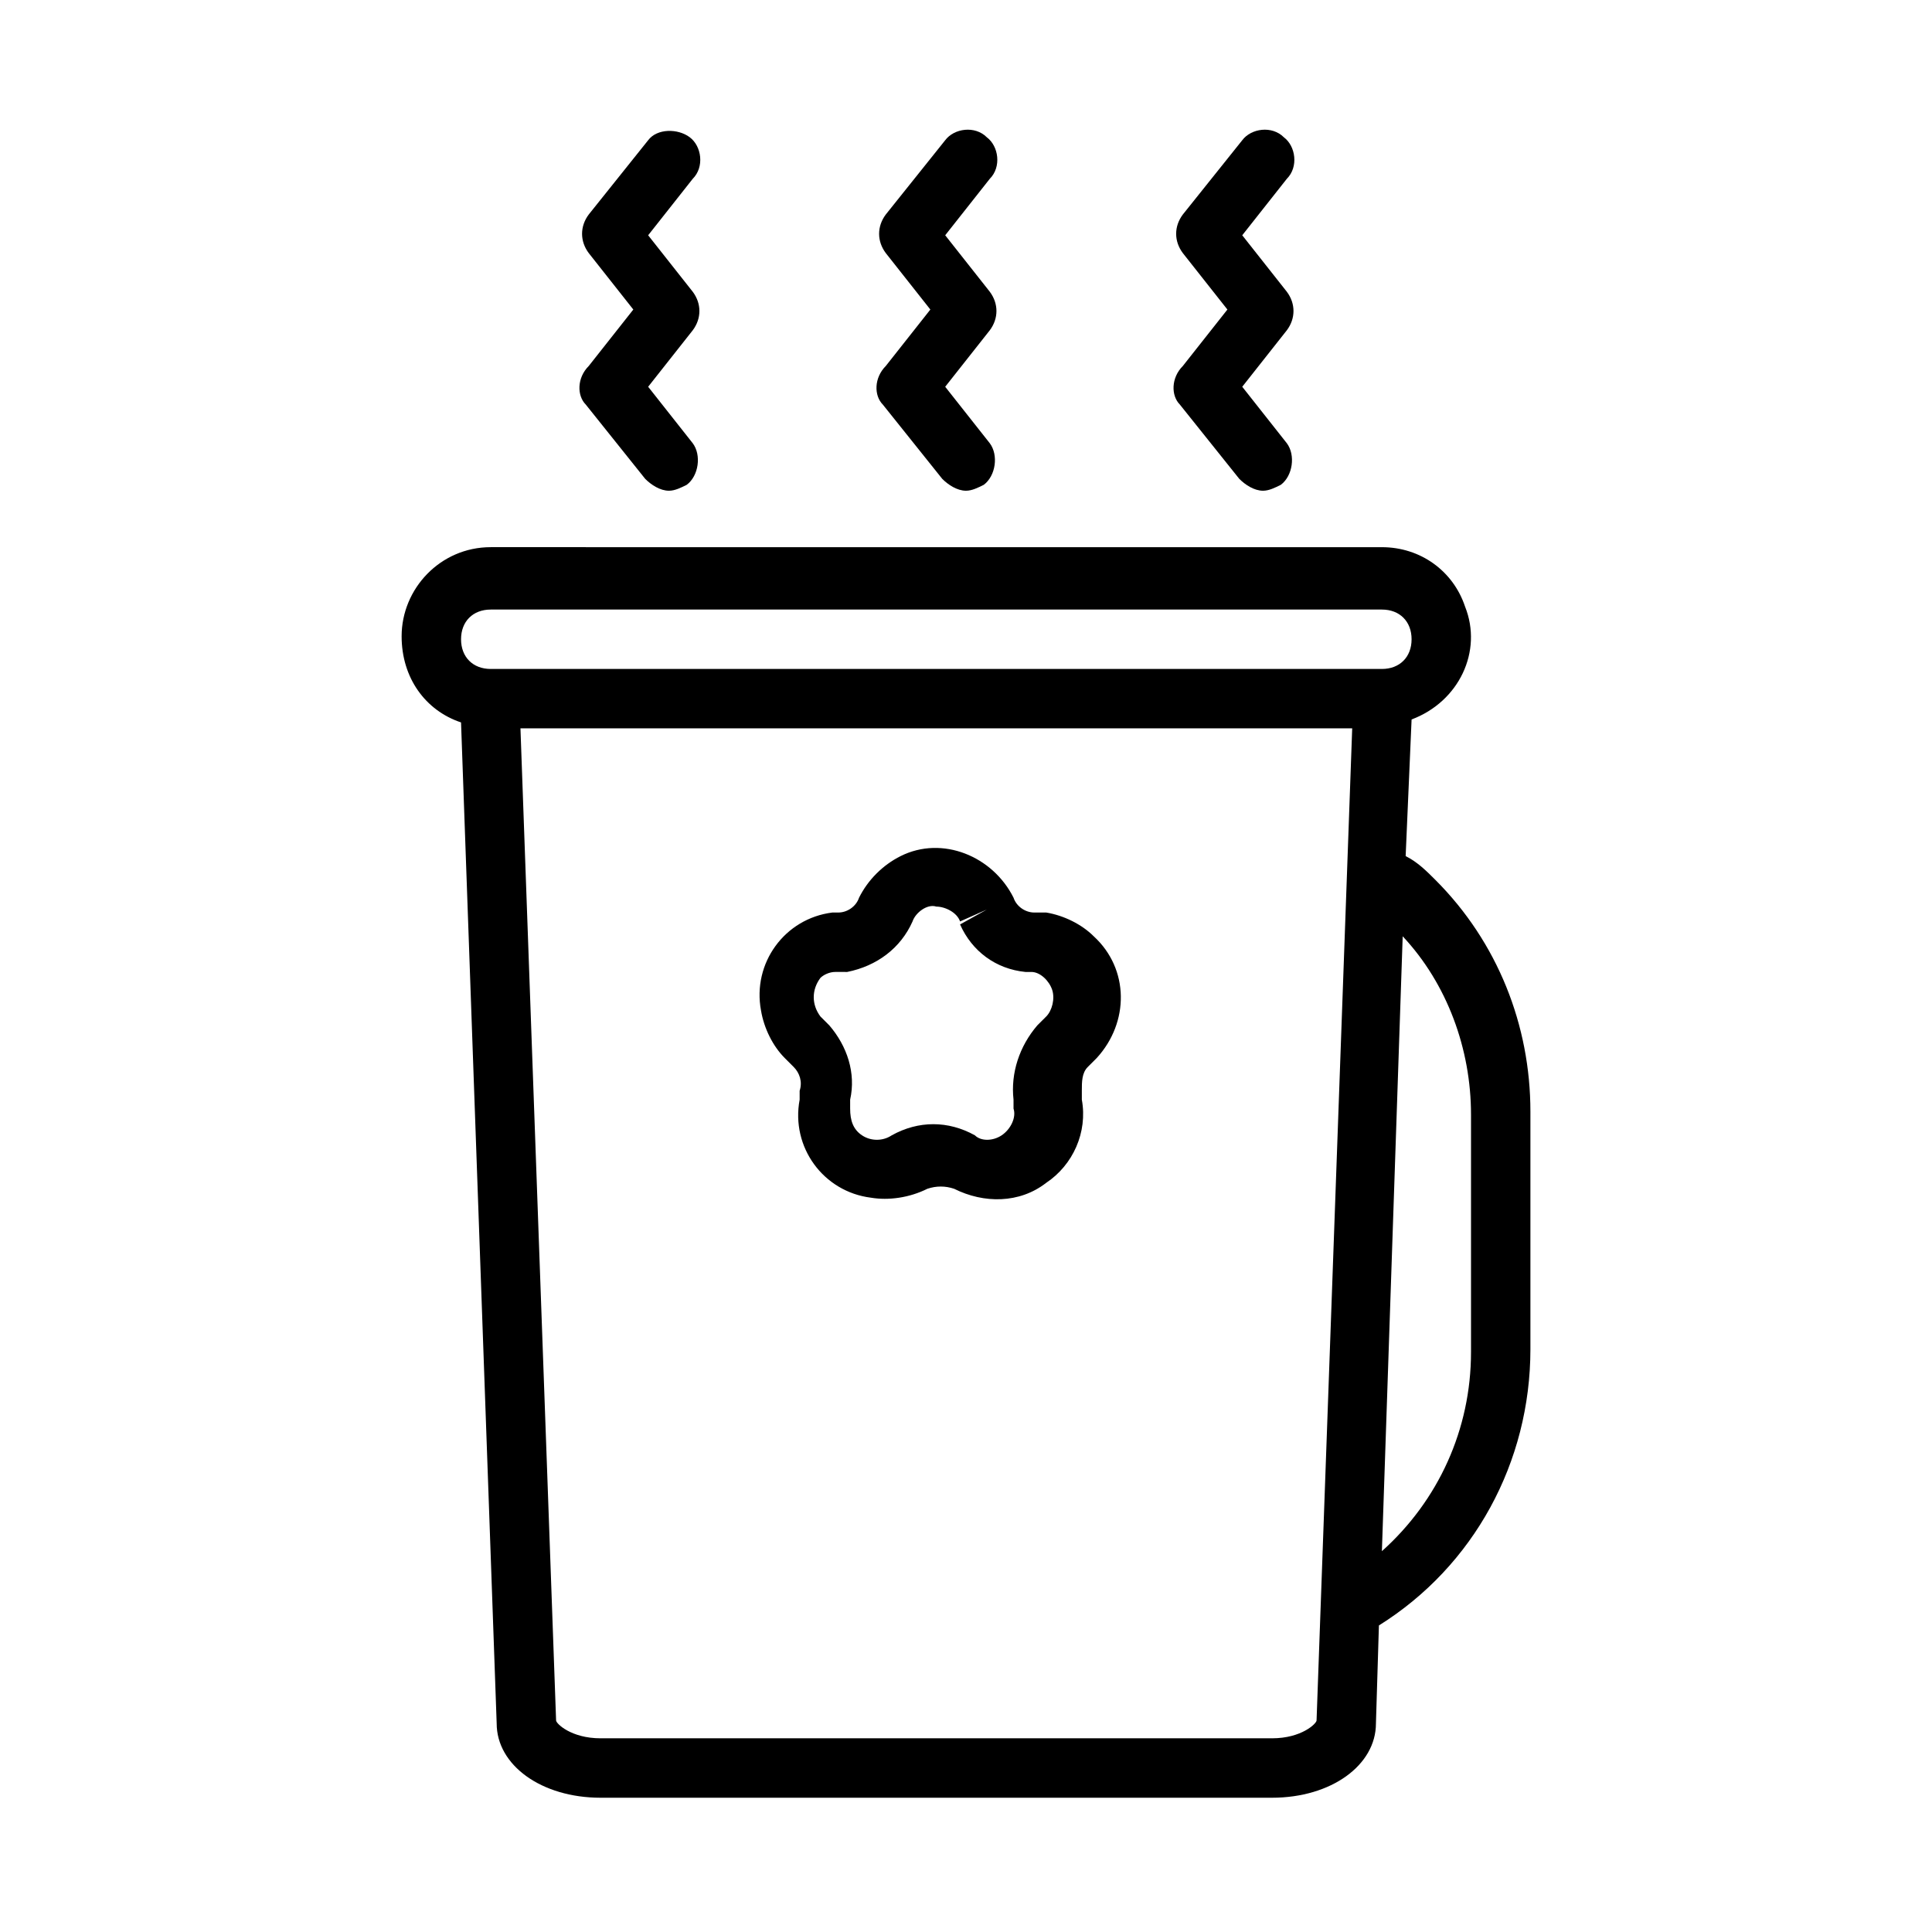
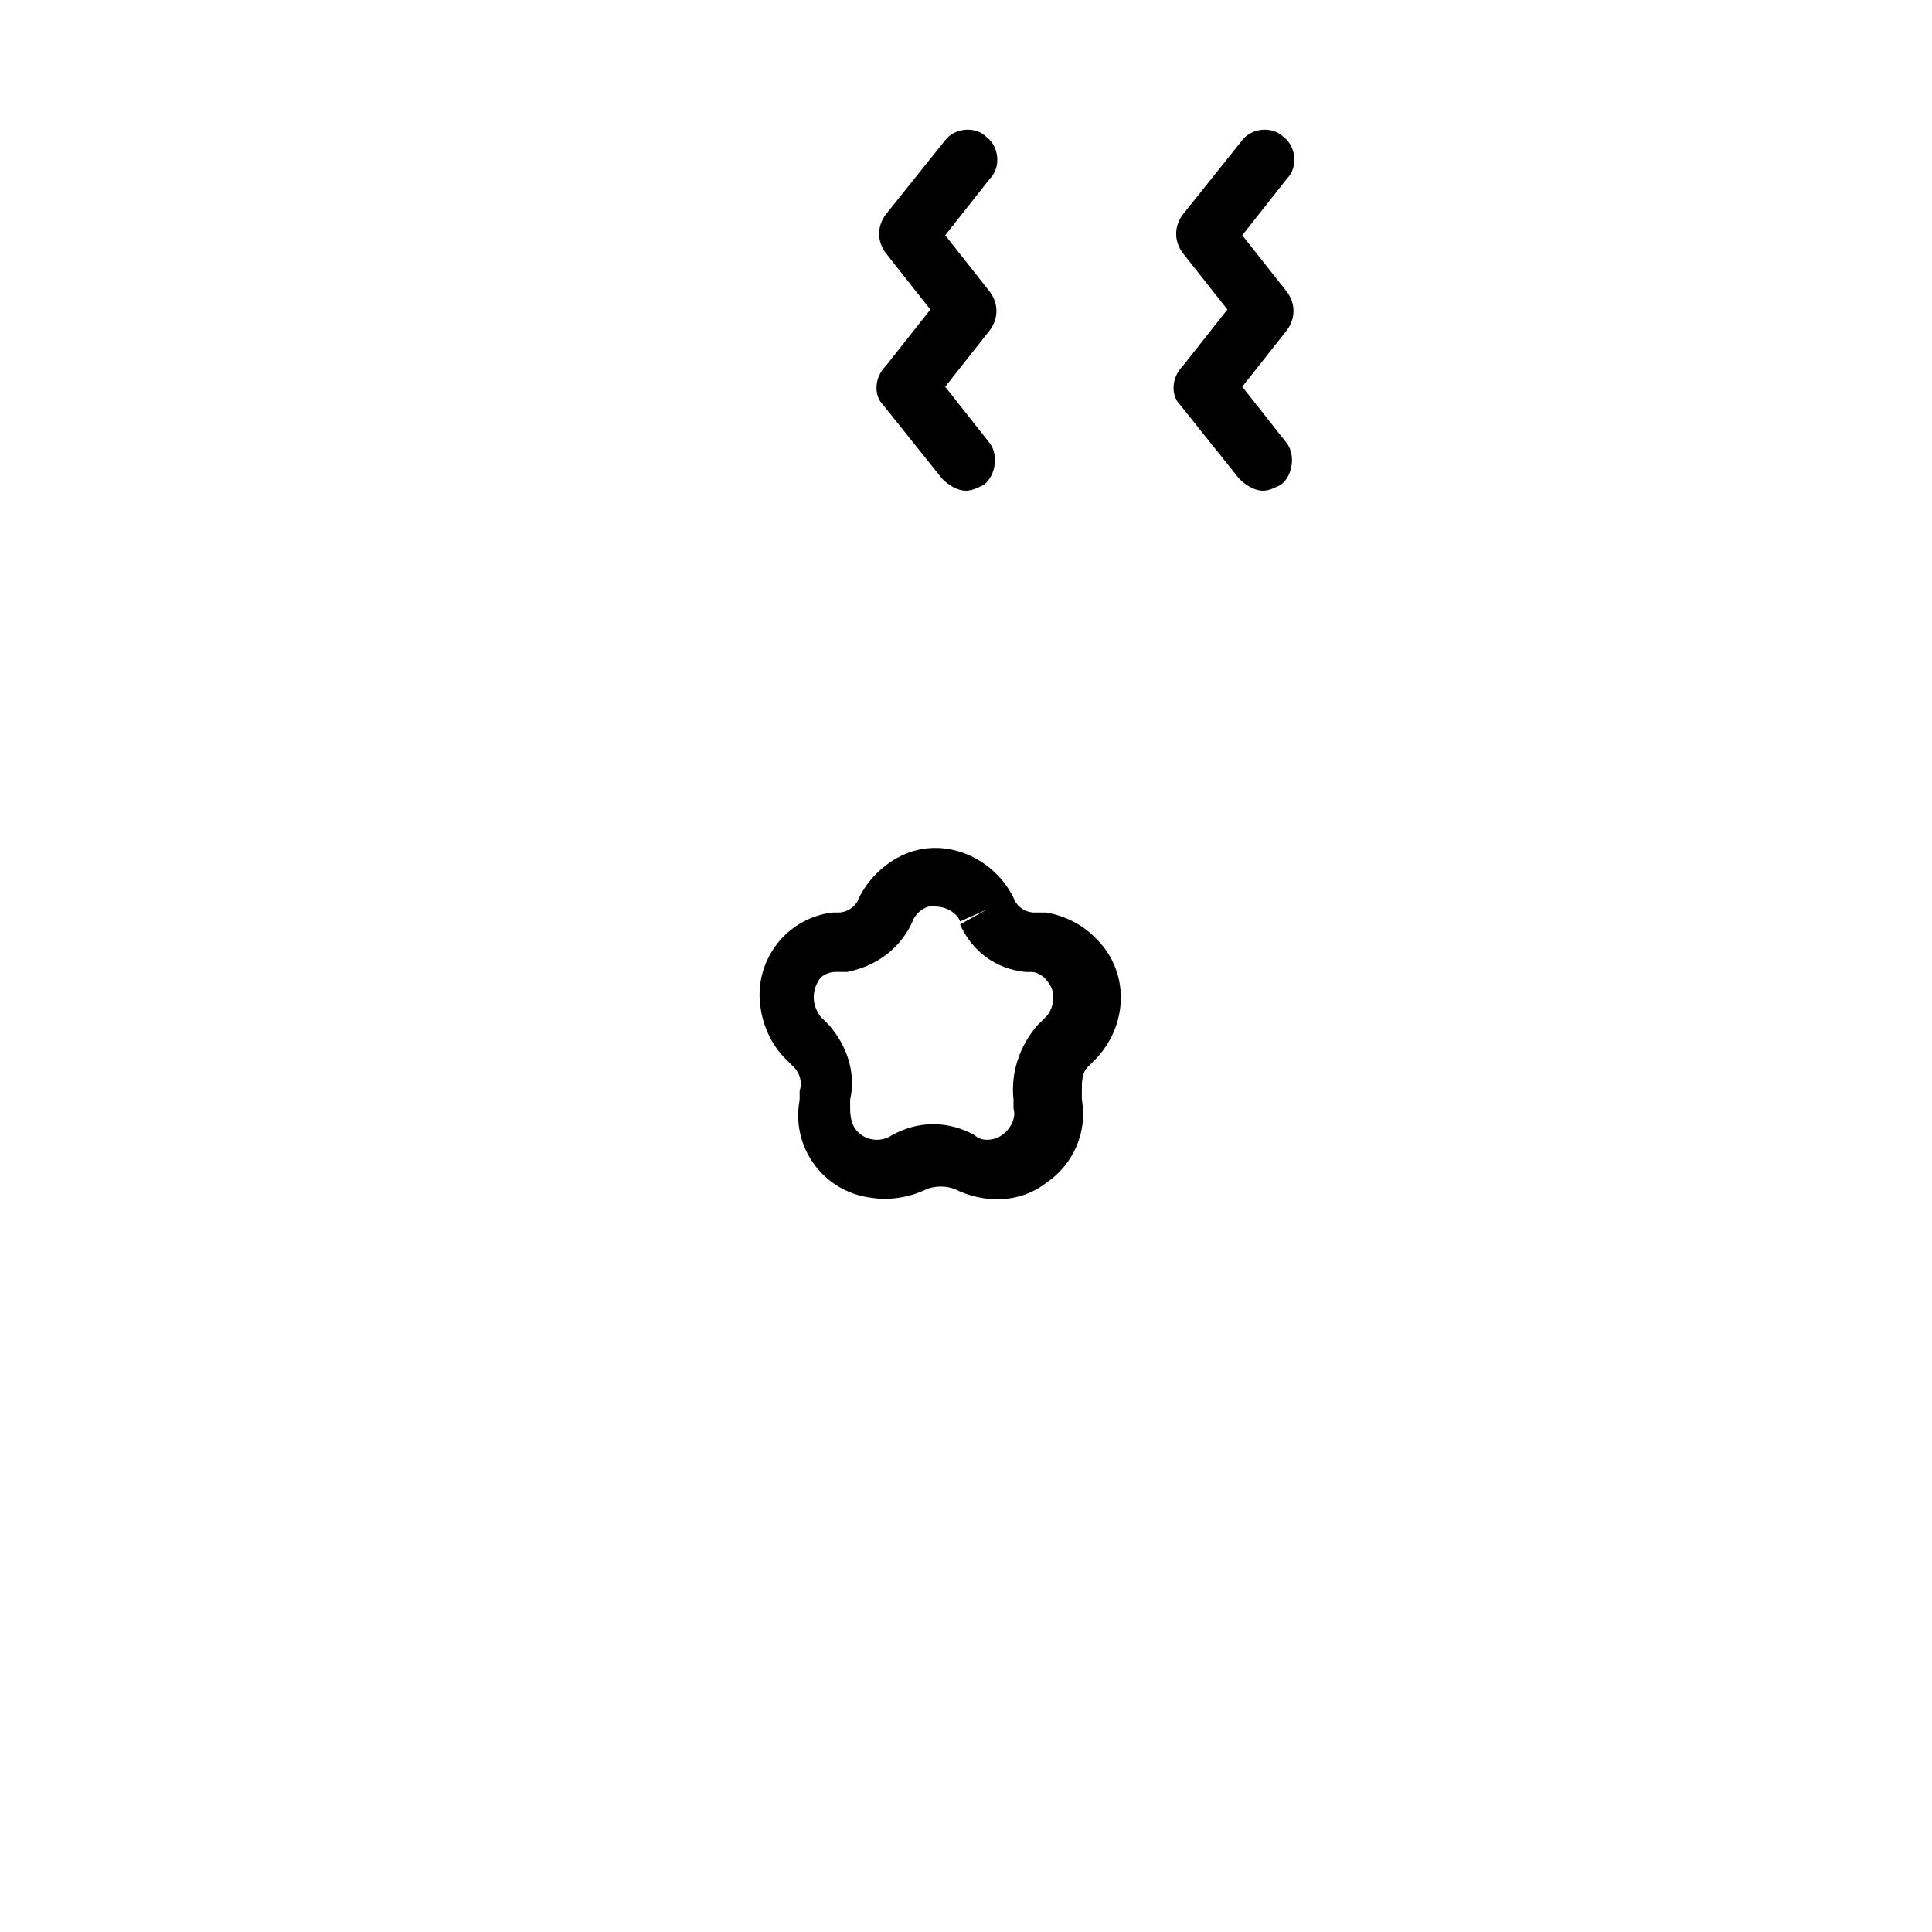
<svg xmlns="http://www.w3.org/2000/svg" fill="#000000" width="800px" height="800px" version="1.1" viewBox="144 144 512 512">
  <g>
-     <path d="m266.18 335.45 9.445 265.29c0 11.02 11.809 19.68 27.551 19.68h177.91c15.742 0 27.551-8.66 27.551-19.68l0.789-25.977c25.191-15.742 40.148-43.297 40.148-73.211v-62.977c0-22.828-8.66-44.871-25.191-61.402-2.363-2.363-4.723-4.723-7.871-6.297l1.574-36.211c12.594-4.723 18.895-18.105 14.168-29.914-3.148-9.445-11.809-15.742-22.043-15.742l-236.16-0.004c-13.383 0-23.617 11.02-23.617 23.617 0 11.02 6.297 19.68 15.746 22.828zm214.91 269.22h-177.91c-7.871 0-11.809-3.938-11.809-4.723l-9.445-262.93h220.42l-9.445 262.93c-0.004 0.785-3.938 4.723-11.809 4.723zm52.742-165.31v62.977c0 20.469-8.66 39.359-23.617 52.742l5.512-162.95c11.805 12.598 18.105 29.914 18.105 47.234zm-259.78-133.82h236.16c4.723 0 7.871 3.148 7.871 7.871s-3.148 7.871-7.871 7.871h-236.16c-4.723 0-7.871-3.148-7.871-7.871s3.148-7.871 7.871-7.871z" />
    <path d="m419.68 385.83h-1.574c-2.363 0-4.723-1.574-5.512-3.938-5.512-11.02-18.895-16.531-29.914-11.02-4.723 2.363-8.66 6.297-11.02 11.02-0.789 2.363-3.148 3.938-5.512 3.938h-1.574c-12.594 1.574-21.254 13.383-18.895 25.977 0.789 4.723 3.148 9.445 6.297 12.594l2.363 2.363c1.574 1.574 2.363 3.938 1.574 6.297v2.363c-2.363 12.594 6.297 24.402 18.895 25.977 4.723 0.789 10.234 0 14.957-2.363 2.363-0.789 4.723-0.789 7.086 0 7.871 3.938 17.32 3.938 24.402-1.574 7.086-4.723 11.02-13.383 9.445-22.043v-2.363c0-2.363 0-4.723 1.574-6.297l2.363-2.363c8.66-9.445 8.66-23.617-0.789-32.273-3.148-3.148-7.871-5.512-12.594-6.297zm1.574 27.555-2.363 2.359c-4.723 5.512-7.086 12.594-6.297 19.68v2.363c0.789 2.363-0.789 5.512-3.148 7.086-2.363 1.574-5.512 1.574-7.086 0-7.086-3.938-14.957-3.938-22.043 0-2.363 1.574-5.512 1.574-7.871 0-2.363-1.574-3.148-3.938-3.148-7.086v-2.363c1.574-7.086-0.789-14.168-5.512-19.68l-2.363-2.363c-2.363-3.148-2.363-7.086 0-10.234 0.789-0.789 2.363-1.574 3.938-1.574l3.152 0.004c7.871-1.574 14.168-6.297 17.32-13.383 0.789-2.363 3.938-4.723 6.297-3.938 2.363 0 5.512 1.574 6.297 3.938l7.086-3.148-7.086 3.938c3.148 7.086 9.445 11.809 17.32 12.594h1.574c2.363 0 4.723 2.363 5.512 4.723 0.781 2.359-0.004 5.508-1.578 7.086z" />
    <path d="m377.96 251.22 15.742 19.68c1.574 1.574 3.938 3.148 6.297 3.148 1.574 0 3.148-0.789 4.723-1.574 3.148-2.363 3.938-7.871 1.574-11.02l-11.809-14.957 11.809-14.957c2.363-3.148 2.363-7.086 0-10.234l-11.809-14.957 11.809-14.957c3.148-3.148 2.363-8.66-0.789-11.02-3.148-3.148-8.66-2.363-11.02 0.789l-15.742 19.68c-2.363 3.148-2.363 7.086 0 10.234l11.809 14.957-11.809 14.957c-3.148 3.144-3.148 7.867-0.785 10.23z" />
-     <path d="m299.24 251.22 15.742 19.68c1.574 1.574 3.938 3.148 6.297 3.148 1.574 0 3.148-0.789 4.723-1.574 3.148-2.363 3.938-7.871 1.574-11.02l-11.809-14.957 11.809-14.957c2.363-3.148 2.363-7.086 0-10.234l-11.809-14.957 11.809-14.957c3.148-3.148 2.363-8.66-0.789-11.02-3.148-2.363-8.66-2.363-11.02 0.789l-15.742 19.68c-2.363 3.148-2.363 7.086 0 10.234l11.809 14.957-11.809 14.957c-3.148 3.144-3.148 7.867-0.785 10.23z" />
    <path d="m456.68 251.22 15.742 19.68c1.574 1.574 3.938 3.148 6.297 3.148 1.574 0 3.148-0.789 4.723-1.574 3.148-2.363 3.938-7.871 1.574-11.02l-11.809-14.957 11.809-14.957c2.363-3.148 2.363-7.086 0-10.234l-11.809-14.957 11.809-14.957c3.148-3.148 2.363-8.66-0.789-11.02-3.148-3.148-8.66-2.363-11.02 0.789l-15.742 19.68c-2.363 3.148-2.363 7.086 0 10.234l11.809 14.957-11.809 14.957c-3.144 3.144-3.144 7.867-0.785 10.23z" />
  </g>
</svg>